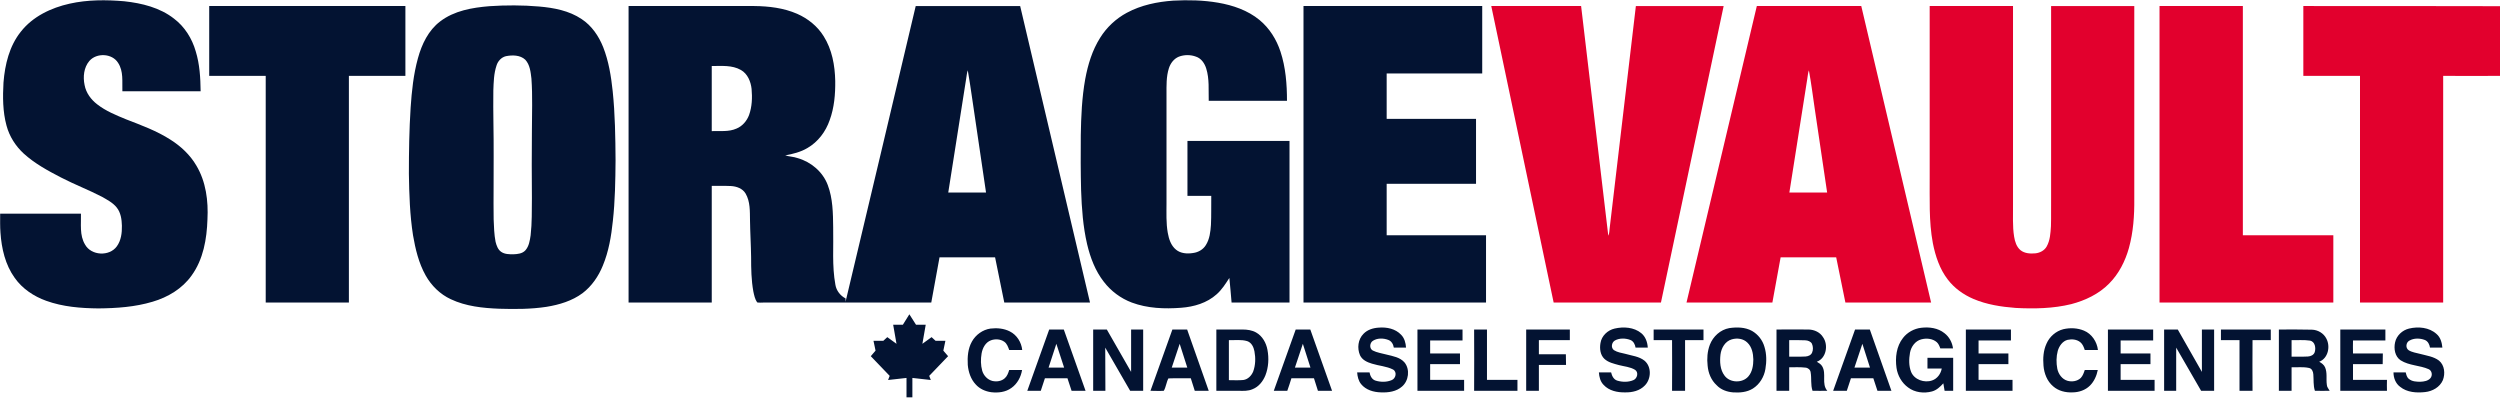
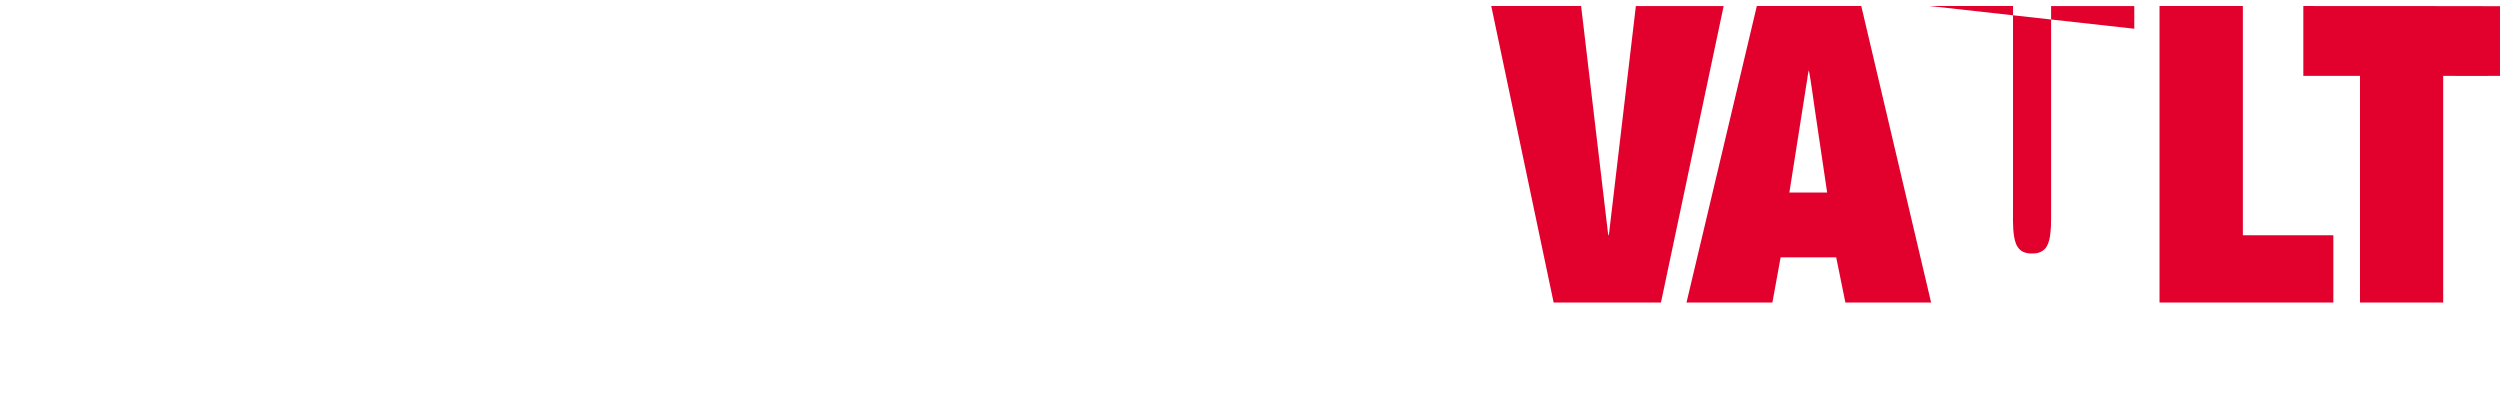
<svg xmlns="http://www.w3.org/2000/svg" version="1.2" viewBox="0 0 1575 251" width="1575" height="251">
  <title>logo-trans-svg</title>
  <style>
		.s0 { fill: #031332 } 
		.s1 { fill: #e2002d } 
	</style>
  <g id="#031332ff">
-     <path id="Layer" class="s0" d="m43.9 2.3c11.2-2.5 22.9-2.5 34.4-1.5 11.1 1.2 22.5 4 31.4 11 6.7 5.1 11.3 12.5 13.6 20.5 2.5 8.1 3 16.7 3.1 25.2q-24.7 0-49.3 0c-0.2-6 0.8-12.6-2.7-17.9-3.7-6-13.5-6.5-18.1-1.2-3.5 4.1-4.1 10-3 15.2 0.9 4.9 4 9.1 7.9 12.1 5.5 4.3 12 6.9 18.3 9.5 9.5 3.7 19.2 7.2 27.9 12.8 6.5 4.1 12.4 9.6 16.3 16.3 6.1 10.2 7.6 22.3 7 33.9-0.4 12.4-2.6 25.2-10 35.4-5.9 8.3-15 13.7-24.6 16.5-11 3.3-22.6 4.1-34.1 4.2-11.1-0.1-22.4-1-32.9-4.8-7.8-2.8-15-7.6-19.8-14.4-6-8.3-8.3-18.5-9-28.5-0.3-4-0.2-8-0.2-12q25.4 0 50.9 0c0.2 6.5-1 13.6 2.6 19.5 3.9 7 15.3 7.6 20 1.1 2.7-3.7 3.3-8.5 3.2-13-0.1-4-0.7-8.3-3.3-11.5-2.4-3-5.9-4.8-9.2-6.7-8.5-4.4-17.4-7.8-25.9-12.2-8.3-4.3-16.6-8.8-23.5-15.1-5.1-4.7-9-10.8-10.8-17.6-2.4-8.8-2.4-18.1-1.9-27.1 0.9-11.4 3.7-23 10.9-32 7.5-9.6 19.1-15.1 30.8-17.7z" />
-     <path id="Layer" fill-rule="evenodd" class="s0" d="m710 8c8.9-4.8 19.1-6.9 29.2-7.6 9.4-0.5 18.9-0.3 28.2 1.3 9.3 1.6 18.7 4.8 26.1 10.9 6.3 5.2 10.7 12.3 13.2 19.9 3.3 10 4.1 20.6 4.1 31q-24.7 0-49.3 0c-0.2-6.8 0.5-13.8-1.6-20.4-1-3.2-3.1-6.3-6.4-7.4-3.4-1.3-7.4-1.3-10.8 0-3.2 1.3-5.3 4.2-6.3 7.3-1.7 5.3-1.5 11-1.5 16.5q0 34.2 0 68.3c0 6.3-0.3 12.7 0.8 18.9 0.7 3.9 2 8 5.2 10.6 2.9 2.4 7 2.7 10.7 2.1 3.3-0.4 6.4-2.2 8.1-5 2.4-3.8 2.9-8.4 3.2-12.7 0.3-6.1 0.1-12.2 0.2-18.3q-7.5 0-15 0 0-17.3 0-34.6 32.1 0 64.3 0 0 50.9 0 101.8-18.3 0-36.5 0c-0.5-5.1-0.8-10.3-1.4-15.5-2.4 3.7-4.7 7.4-8 10.3-6.1 5.5-14.3 7.9-22.4 8.5-10.4 0.8-21.2 0.4-31.1-3.3-6.9-2.6-13.1-7.2-17.6-13.1-5.4-6.9-8.5-15.2-10.5-23.6-2.6-11.2-3.4-22.6-3.8-34-0.3-11.6-0.3-23.1-0.2-34.7 0.2-11.8 0.7-23.7 2.8-35.4 1.7-9.1 4.4-18.1 9.4-26 4.1-6.6 10-12.1 16.9-15.8zm-401.7-4.1c10.4-0.7 20.9-0.7 31.3 0.2 9.3 0.8 18.9 2.6 26.8 7.9 6.4 4.2 10.8 10.7 13.6 17.7 3.5 8.9 5 18.4 6 27.8 1.5 14.4 1.7 29 1.8 43.6-0.1 12.7-0.3 25.5-1.7 38.1-1 9.6-2.6 19.2-6.3 28.1-2.7 6.7-7 13-12.8 17.4-6.6 4.9-14.7 7.3-22.7 8.6-9.8 1.5-19.8 1.5-29.8 1.2-10.3-0.4-21-1.5-30.5-6-6.7-3.1-12.2-8.5-15.8-14.9-4.4-7.8-6.5-16.7-8-25.4-2-12.8-2.4-25.8-2.6-38.7 0-13.9 0.2-27.8 1.1-41.7 0.7-10.4 1.8-21 4.6-31.1 2.4-8.8 6.6-17.6 14-23.2 8.9-6.8 20.2-8.7 31-9.6zm10.4 31.5c-2.9 0.7-5.1 3.2-5.9 5.9-1.7 5.1-1.8 10.4-2 15.7-0.2 13.9 0.3 27.7 0.2 41.6 0.1 13.2-0.2 26.4 0 39.6 0.2 4.7 0.3 9.5 1.2 14.1 0.6 2.4 1.5 5 3.6 6.4 2.2 1.5 5 1.5 7.6 1.5 2.7-0.1 5.7-0.4 7.6-2.5 2.3-2.6 2.8-6.2 3.3-9.5 0.9-7.8 0.7-15.6 0.8-23.3q-0.2-21.1 0-42.2c0-11 0.5-22.1-0.3-33.2-0.5-4.1-0.9-8.7-3.9-11.9-3.2-3-8.2-3-12.2-2.2zm-186.9-31.6q61.8 0 123.6 0 0 22 0 44-17.8 0-35.6 0 0 71.4 0 142.8-26.2 0-52.4 0 0-71.4 0-142.8-17.8 0-35.6 0 0-22 0-44zm264.2 0q39.6 0 79.2 0c9.2 0.1 18.5 1.2 27 4.9 6.8 3 12.8 7.8 16.7 14.1 5.3 8.4 7.1 18.4 7.3 28.2 0.1 8.3-0.6 16.8-3.5 24.7-2.5 7.2-7.3 13.7-14.1 17.6-4.2 2.5-9.1 3.7-13.9 4.6 2.6 0.8 5.3 0.8 7.8 1.7 8.5 2.4 15.9 8.7 19 17 3.2 8.5 3.3 17.7 3.4 26.6 0.3 12.1-0.8 24.3 1.4 36.2 0.6 3.7 3.1 6.9 6.4 8.6q0 1 0 2.1c14.8-62.1 29.5-124.2 44.2-186.3q32.9 0 65.8 0 22 93.4 44 186.8-27 0-54 0-2.9-14.3-5.8-28.5-17.5 0-35 0-2.6 14.2-5.2 28.5-52.8 0-105.5 0c-1.4 0-2.8 0.2-4.2-0.1-1.4-2-1.9-4.6-2.4-6.9-1.3-7.2-1.4-14.4-1.4-21.6-0.1-7.8-0.6-15.5-0.7-23.3-0.1-5.6 0.2-11.7-2.8-16.8-1.9-3.2-5.7-4.5-9.2-4.7-4-0.2-8 0-12.1-0.1q0 36.8 0 73.5-26.2 0-52.4 0 0-93.4 0-186.8zm52.4 37.8q0 20.5 0 41c5.2-0.2 10.7 0.6 15.6-1.6 3.7-1.5 6.5-4.8 7.9-8.5 1.9-5.3 2.1-11 1.6-16.5-0.5-4.6-2.5-9.5-6.7-11.9-5.6-3.2-12.2-2.5-18.4-2.5zm160.3 7.9q-5.7 35.9-11.3 71.8 11.9 0 23.8 0-3.3-22.1-6.5-44.1c-1.7-11-3.1-22-5-32.9-0.6 1.7-0.7 3.5-1 5.2zm212.5 141.1q0-93.4 0-186.8 56.3 0 112.6 0 0 21.2 0 42.5-30.1 0-60.2 0 0 14.3 0 28.6 28.2 0 56.3 0 0 20.5 0 40.9-28.1 0-56.3 0 0 16.2 0 32.4 31.3 0 62.6 0 0 21.2 0 42.4-57.5 0-115 0zm-252.4 14q2.1-3.3 4.1-6.6 2.1 3.3 4.2 6.6 3 0 6.1 0-1 6-2.1 12 2.9-2.1 5.8-4.2 1.2 1.1 2.5 2.3 3.1 0 6.2 0-0.7 3.1-1.3 6.2 1.5 1.8 3 3.5-6 6.2-11.9 12.4 0.5 1.3 1 2.6-5.8-0.6-11.6-1.3 0 6.1 0 12.2-1.9 0-3.7 0 0-6.1 0-12.2-5.8 0.7-11.6 1.3 0.5-1.3 1-2.6-6-6.2-11.9-12.4 1.5-1.7 3-3.5-0.7-3.1-1.3-6.2 3.1 0 6.2 0 1.2-1.2 2.5-2.3 2.9 2.1 5.8 4.2-1.1-6-2.1-12 3 0 6.1 0zm290.2 5.7c2.5-2.6 6.1-3.7 9.7-3.9 5-0.4 10.4 0.7 14 4.5 2.1 2.1 2.9 5.1 3.1 8.1q-3.8 0-7.7 0c-0.3-2.1-1.5-4.2-3.6-4.9-3-1.1-6.6-1.2-9.4 0.5-2.2 1.2-2.6 4.9-0.3 6.2 2.7 1.4 5.9 1.8 8.8 2.6 4 1 8.5 1.7 11.3 5 3.5 4.4 2.6 11.5-1.6 15.1-3.6 3.2-8.6 3.9-13.3 3.7-4.6-0.1-9.5-1.5-12.5-5.2-1.7-2.1-2.3-4.8-2.5-7.4q3.9 0 7.8 0c0.4 2.2 1.5 4.5 3.8 5.2 3.3 1 7 1 10.1-0.3 2.7-1 3.6-5.2 0.9-6.7-4.1-2.1-8.9-2.3-13.3-3.7-3-0.9-6.1-2.3-7.5-5.3-1.9-4.4-1.3-10 2.2-13.5zm158.2-3.3c5.6-1.3 12.2-0.9 16.8 2.9 2.7 2.2 3.9 5.7 4.1 9.1q-3.8 0-7.7 0c-0.3-2-1.3-4-3.2-4.8-3.1-1.2-6.9-1.3-9.8 0.3-2.1 1.2-2.7 4.6-0.6 6.1 2.2 1.4 4.7 1.7 7.1 2.3 4.1 1.2 8.7 1.6 12.1 4.3 4.6 3.8 4.3 11.5 0.3 15.6-3.2 3.4-8 4.5-12.5 4.4-4.8 0.1-10.1-1-13.5-4.7-2.1-2.1-2.8-5-3-7.9q3.9 0 7.7 0c0.5 2.2 1.6 4.5 3.9 5.2 3.3 1 7 1 10.1-0.3 2.5-1 3.5-4.9 1.1-6.5-3.1-1.9-6.8-2.1-10.2-3-3.2-0.9-6.6-1.6-9.1-3.9-2.7-2.5-3.1-6.6-2.5-10 0.7-4.5 4.5-8.1 8.9-9.1zm72.3-0.3c4.8-0.7 10-0.6 14.3 1.8 3.8 2.2 6.6 5.8 7.8 10 1.4 4.5 1.4 9.4 0.6 14-0.8 4.9-3.6 9.6-7.9 12.3-3.7 2.3-8.2 2.7-12.5 2.4-3.8-0.3-7.7-1.7-10.3-4.5-3.5-3.2-5.3-7.7-5.7-12.3-0.5-4.4-0.2-9 1.4-13.2 2-5.2 6.6-9.5 12.3-10.5zm1.5 7.1c-4.2 1.2-6.6 5.5-7.1 9.6-0.5 4.5-0.3 9.5 2.6 13.3 3.4 4.6 11.3 4.8 15 0.4 2.5-2.9 3.1-7 3.1-10.7-0.1-3.8-0.9-7.8-3.7-10.5-2.6-2.6-6.5-3.1-9.9-2.1zm107.9-0.9c2.7-3.5 7-5.9 11.5-6.4 5-0.6 10.5 0.1 14.6 3.4 3 2.3 4.9 5.8 5.4 9.6q-4 0-8 0c-0.5-1.4-1.1-2.9-2.2-3.9-2.6-2.3-6.5-2.7-9.8-1.8-3.8 1-6.4 4.6-7.1 8.4-0.7 4-0.8 8.3 0.7 12.1 2 4.9 8.3 7.1 13.2 5.4 3.3-1.1 5.5-4.2 6.1-7.5-3 0-6 0-9 0q0-3.4 0-6.8 8.1 0 16.2 0 0 10.4 0 20.8-2.7 0-5.4 0-0.4-2.3-0.8-4.7c-2 2.2-4.2 4.3-7.1 5.1-5.1 1.4-10.9 0.7-15.1-2.5-4-2.9-6.6-7.5-7.3-12.3-0.9-6.5-0.1-13.6 4.1-18.9zm318.8-5.9c5.8-1.4 12.7-0.8 17.3 3.4 2.5 2.1 3.4 5.4 3.7 8.6q-3.9 0-7.8 0c-0.3-2-1.3-4-3.2-4.8-3.1-1.2-6.9-1.3-9.8 0.4-2.1 1.1-2.6 4.5-0.5 6 2.2 1.4 4.9 1.7 7.5 2.4 4 1.1 8.3 1.6 11.7 4.2 3.5 2.9 4 8.2 2.4 12.3-1.9 4.4-6.5 7-11.2 7.5-5.4 0.6-11.4 0.2-15.7-3.3-2.9-2.1-4.2-5.7-4.2-9.1q3.8 0 7.7 0c0.4 1.5 0.7 3.1 2 4.1 2 1.7 4.8 1.8 7.3 1.8 2.2-0.1 4.8-0.5 6.3-2.3 1.4-1.7 1-4.6-1.1-5.6-5.6-2.5-12.3-2.2-17.7-5.6-3.6-2.4-4.4-7.3-3.5-11.3 0.9-4.3 4.6-7.7 8.8-8.7zm-905.4 8.2c2.4-4.3 6.8-7.5 11.7-8.2 4.1-0.5 8.5-0.1 12.2 1.8 4.4 2.2 7.3 6.8 7.8 11.7q-4.1 0-8.2 0c-0.7-1.9-1.4-4-3.1-5.2-2.4-1.7-5.7-1.9-8.4-0.9-3.5 1.3-5.3 4.9-5.9 8.3-0.6 3.6-0.6 7.3 0.4 10.9 0.9 3 3.3 5.6 6.4 6.4 2.7 0.6 5.7 0.2 7.8-1.7 1.5-1.3 2.2-3.3 2.8-5.2q4.1 0 8.1 0c-0.7 4.4-3 8.7-6.7 11.3-3.7 2.7-8.4 3.2-12.7 2.7-3.7-0.5-7.3-2.1-9.8-4.9-3.1-3.3-4.6-7.8-5-12.3-0.3-5 0.1-10.3 2.6-14.7zm687.6-7.8c4.3-1 8.9-0.8 13 0.9 4.9 2 8.2 7 8.8 12.2q-4.2 0-8.3 0c-0.6-1.8-1.3-3.7-2.8-4.9-2.2-1.8-5.3-2.1-8-1.5-3.2 0.8-5.3 3.9-6.2 6.9-1 3.7-1 7.6-0.3 11.3 0.7 3.4 3 6.6 6.4 7.6 2.9 0.8 6.2 0.3 8.4-1.8 1.3-1.4 1.9-3.2 2.5-5q4.1 0 8.2 0c-0.7 3.6-2.3 7.2-4.9 9.8-2.9 2.9-7 4.3-11.1 4.3-4.3 0.2-8.8-0.9-12.1-3.8-3.8-3.2-5.7-8.1-6.1-13-0.4-4.7-0.1-9.6 1.9-13.9 1.9-4.4 5.9-7.9 10.6-9.1zm-638.9 0.2q4.6 0 9.2 0 6.9 19.3 13.7 38.6-4.4 0-8.8 0-1.3-3.9-2.6-7.9-7.1 0-14.2 0-1.3 4-2.6 7.9-4.2 0-8.5 0 6.9-19.3 13.8-38.6zm4.5 9c-1.6 5-3.3 10-4.9 15q4.9 0 9.8 0-2.5-7.5-4.9-15zm23.2-9q4.3 0 8.6 0 7.7 13.4 15.3 26.7 0-13.3 0-26.7 3.8 0 7.6 0 0 19.3 0 38.6-4.1 0-8.2 0-7.8-13.6-15.7-27.2 0.1 13.6 0.1 27.2-3.9 0-7.7 0 0-19.3 0-38.6zm49.9 0q4.7 0 9.3 0c4.5 12.9 9.1 25.8 13.6 38.6q-4.4 0-8.8 0-1.3-3.9-2.5-7.9c-4.7 0.1-9.4-0.1-14.1 0.1-1.3 2.4-1.5 5.4-2.9 7.8-2.8 0.2-5.6 0-8.4 0q6.9-19.3 13.8-38.6zm-0.4 24q4.9 0 9.8 0-2.4-7.5-4.8-15-2.5 7.5-5 15zm28.1-24q8.2 0 16.5 0c2.9 0 6 0.4 8.6 1.9 3.9 2.2 6.3 6.5 7.1 10.9 1 5.3 0.7 11-1.3 16.1-1.5 3.7-4.2 7.2-8.1 8.7-2.7 1.2-5.8 1.1-8.8 1q-7 0-14 0 0-19.3 0-38.6zm7.9 6.7q0 12.6 0 25.2c3 0 6.1 0.2 9.1-0.1 2.9-0.4 5.1-2.7 6.2-5.3 1.5-4.1 1.6-8.6 0.8-12.8-0.5-2.6-1.8-5.5-4.6-6.4-3.7-1.1-7.7-0.5-11.5-0.6zm42.1-6.7q4.6 0 9.2 0 6.8 19.3 13.7 38.6-4.5 0-8.9 0-1.2-3.9-2.5-7.9-7.1 0-14.2 0c-0.8 2.7-1.7 5.3-2.6 7.9q-4.3 0-8.5 0 6.9-19.3 13.8-38.6zm4.5 9c-1.7 5-3.3 10-5 15q4.9 0 9.8 0-2.4-7.5-4.8-15zm72.2-9q14.2 0 28.4 0 0 3.5 0 6.9-10.2 0-20.4 0 0 4.1 0 8.2 9.4 0 18.8 0 0 3.3 0 6.7-9.4 0-18.8 0 0 4.9 0 9.9 10.7 0 21.4 0 0 3.5 0 6.9-14.7 0-29.4 0 0-19.3 0-38.6zm35.7 0q4.1 0 8.1 0 0 15.8 0 31.7 9.6 0 19.2 0 0 3.5 0 6.9-13.6 0-27.3 0 0.1-19.3 0-38.6zm32.8 0q13.7 0 27.5 0 0 3.3 0 6.7-9.8 0-19.5 0 0 4.4 0 8.9 8.5 0 17 0 0 3.3 0.1 6.7-8.6 0-17.1 0 0 8.2 0 16.3-4 0-8 0 0-19.3 0-38.6zm80.3 0q15.7 0 31.4 0 0 3.3 0 6.7-5.8 0-11.6 0 0 16 0 31.9-4.1 0-8.2 0 0.1-15.9 0-31.9-5.8 0-11.6 0 0-3.4 0-6.7zm77.4 0c6.7 0 13.5-0.1 20.3 0 3.5 0.1 7.1 1.7 9 4.8 3.5 4.9 2.1 13.3-3.9 15.5 1.3 0.8 2.6 1.5 3.4 2.9 2.8 4.7-0.6 11 3.2 15.4-3.1 0.1-6.2 0-9.3 0-1.3-3.8-0.5-7.8-1.2-11.7-0.2-1.6-1.7-2.8-3.3-2.9-3.4-0.4-6.8-0.2-10.2-0.2q0 7.4 0 14.8-4 0-8 0 0-19.3 0-38.6zm8 17.1c3.4-0.1 6.8 0.1 10.3-0.1 1.6-0.1 3.4-0.8 4.1-2.4 0.8-1.8 0.7-3.9-0.1-5.7-0.8-1.4-2.5-2-4-2.1-3.5-0.2-6.9-0.1-10.3-0.1q0 5.2 0 10.4zm41.5-17.1q4.6 0 9.3 0 6.8 19.3 13.6 38.6-4.4 0-8.8 0-1.3-3.9-2.6-7.9-7.1 0-14.1 0c-0.9 2.7-1.8 5.3-2.6 7.9q-4.3 0-8.6 0 6.9-19.3 13.8-38.6zm-0.4 24q4.9 0 9.8 0-2.4-7.5-4.8-15-2.5 7.5-5 15zm70.2-24q14.2 0 28.4 0 0 3.5 0 6.9-10.2 0-20.4 0 0 4.1 0 8.2 9.4 0 18.8 0 0 3.3 0 6.7-9.4 0-18.8 0 0 4.9 0 9.9 10.7 0 21.4 0 0 3.5 0 6.9-14.7 0-29.4 0 0-19.3 0-38.6zm89.5 0q14.2 0 28.5 0 0 3.5 0 6.9-10.2 0-20.5 0 0 4.1 0 8.2 9.4 0 18.8 0 0 3.3 0 6.7-9.4 0-18.8 0 0 4.9 0 9.9 10.7 0 21.4 0 0 3.5 0 6.9-14.7 0-29.4 0 0-19.3 0-38.6zm35.4 0q4.3 0 8.6 0 7.6 13.4 15.2 26.7 0-13.3 0-26.7 3.8 0 7.7 0 0 19.3 0 38.6-4.1 0-8.2 0-7.9-13.6-15.7-27.2 0 13.6 0 27.2-3.8 0-7.6 0 0-19.3 0-38.6zm35.8 0q15.7 0 31.4 0 0 3.3 0 6.7-5.8 0-11.5 0-0.1 16 0 31.9-4.1 0-8.2 0 0-15.9 0-31.9-5.9 0-11.7 0 0-3.4 0-6.7zm36.5 0c6.9 0 13.8-0.1 20.8 0.1 3.7 0.1 7.4 2.2 9.1 5.6 2.7 5 1.1 12.5-4.5 14.6 1.5 0.8 3 1.9 3.7 3.5 1.5 3.5 0.6 7.3 1.1 10.9 0 1.5 1.1 2.6 1.8 3.9-3.1 0.1-6.2 0-9.3 0-1.1-3.3-0.7-6.9-1-10.4-0.1-1.7-0.9-3.7-2.8-4-3.6-0.8-7.3-0.3-10.9-0.4q0 7.4 0 14.8-4 0-8 0 0-19.3 0-38.6zm8 17.1c3.4-0.1 6.8 0.1 10.3-0.1 1.7-0.1 3.7-0.9 4.3-2.8 0.8-2.6 0.2-6.5-2.9-7.2-3.9-0.6-7.8-0.2-11.7-0.3q0 5.2 0 10.4zm30.7-17.1q14.2 0 28.4 0 0 3.5 0 6.9-10.2 0-20.4 0-0.1 4.1 0 8.2 9.4 0 18.8 0-0.1 3.3-0.1 6.7-9.4 0-18.7 0 0 4.9 0 9.9 10.7 0 21.4 0-0.1 3.5 0 6.9-14.7 0-29.4 0 0-19.3 0-38.6z" />
-   </g>
+     </g>
  <g id="#e2002dff">
-     <path id="Layer" fill-rule="evenodd" class="s1" d="m939.5 3.8q28.3 0 56.6 0 8.4 71.4 16.9 142.8c0 0.5 0.2 1.4 0.3 1.9 0.6-1.5 0.6-3.2 0.8-4.8q8.3-69.9 16.5-139.9 27.7 0 55.3 0-19.7 93.4-39.5 186.8-33.8 0-67.6 0-19.7-93.4-39.3-186.8zm167.3 0q32.9 0 65.8 0 22 93.4 44 186.8-27 0-54 0-2.9-14.2-5.8-28.5-17.5 0-35 0-2.6 14.3-5.2 28.5-27 0-54.1 0 22.2-93.4 44.3-186.8zm31.8 45.8q-5.7 35.8-11.3 71.7 11.9 0 23.8 0-3.9-26.3-7.8-52.7c-1.2-8.1-2.2-16.2-3.7-24.3-0.6 1.7-0.7 3.5-1 5.3zm77.1-45.8q26.3 0 52.5 0 0 62.5 0 125c0.1 6.8-0.4 13.6 0.7 20.3 0.5 3.1 1.5 6.4 4 8.5 2.6 2.1 6.2 2.3 9.4 2 2.9-0.3 5.7-1.8 7.1-4.3 2.2-3.9 2.4-8.4 2.7-12.8 0.2-6 0-12.1 0.1-18.2q0-60.2 0-120.5 26.2 0 52.4 0 0 60.8 0 121.5c0.1 10.4-0.6 20.9-3.4 31-2.3 8.2-6.3 16.2-12.5 22.4-6.4 6.5-15 10.6-23.8 12.9-11.4 2.8-23.3 3-35 2.4-9.1-0.7-18.3-2.1-26.7-5.7-6.3-2.7-12-6.8-16.1-12.2-5.1-6.6-7.8-14.8-9.4-22.9-2.6-13.9-1.9-28.1-2-42.2q0-53.6 0-107.2zm144.8 0q26.2 0 52.5 0 0 72.2 0 144.4 28.5 0 57 0 0 21.2 0 42.4-54.7 0-109.5 0 0-93.4 0-186.8zm90.6 0c41.3 0 82.6 0 123.9 0.1v43.9c-11.9 0.1-23.9 0-35.8 0q0 71.4 0 142.8-26.2 0-52.4 0 0-71.4 0-142.8-17.9 0-35.7 0 0-22 0-44z" />
+     <path id="Layer" fill-rule="evenodd" class="s1" d="m939.5 3.8q28.3 0 56.6 0 8.4 71.4 16.9 142.8c0 0.5 0.2 1.4 0.3 1.9 0.6-1.5 0.6-3.2 0.8-4.8q8.3-69.9 16.5-139.9 27.7 0 55.3 0-19.7 93.4-39.5 186.8-33.8 0-67.6 0-19.7-93.4-39.3-186.8zm167.3 0q32.9 0 65.8 0 22 93.4 44 186.8-27 0-54 0-2.9-14.2-5.8-28.5-17.5 0-35 0-2.6 14.3-5.2 28.5-27 0-54.1 0 22.2-93.4 44.3-186.8zm31.8 45.8q-5.7 35.8-11.3 71.7 11.9 0 23.8 0-3.9-26.3-7.8-52.7c-1.2-8.1-2.2-16.2-3.7-24.3-0.6 1.7-0.7 3.5-1 5.3zm77.1-45.8q26.3 0 52.5 0 0 62.5 0 125c0.1 6.8-0.4 13.6 0.7 20.3 0.5 3.1 1.5 6.4 4 8.5 2.6 2.1 6.2 2.3 9.4 2 2.9-0.3 5.7-1.8 7.1-4.3 2.2-3.9 2.4-8.4 2.7-12.8 0.2-6 0-12.1 0.1-18.2q0-60.2 0-120.5 26.2 0 52.4 0 0 60.8 0 121.5q0-53.6 0-107.2zm144.8 0q26.2 0 52.5 0 0 72.2 0 144.4 28.5 0 57 0 0 21.2 0 42.4-54.7 0-109.5 0 0-93.4 0-186.8zm90.6 0c41.3 0 82.6 0 123.9 0.1v43.9c-11.9 0.1-23.9 0-35.8 0q0 71.4 0 142.8-26.2 0-52.4 0 0-71.4 0-142.8-17.9 0-35.7 0 0-22 0-44z" />
  </g>
</svg>